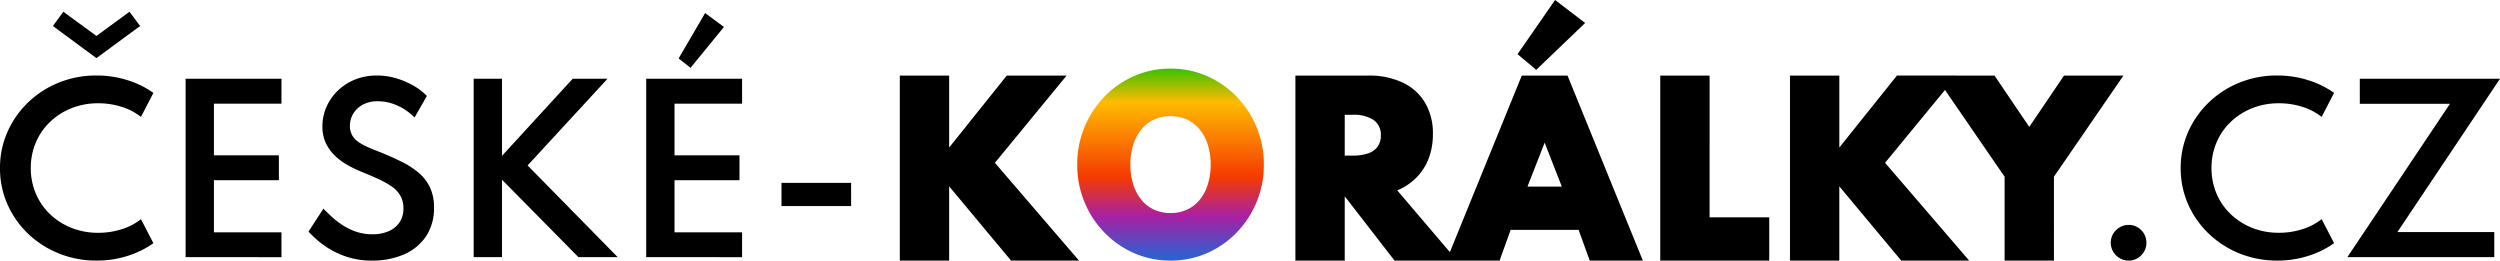
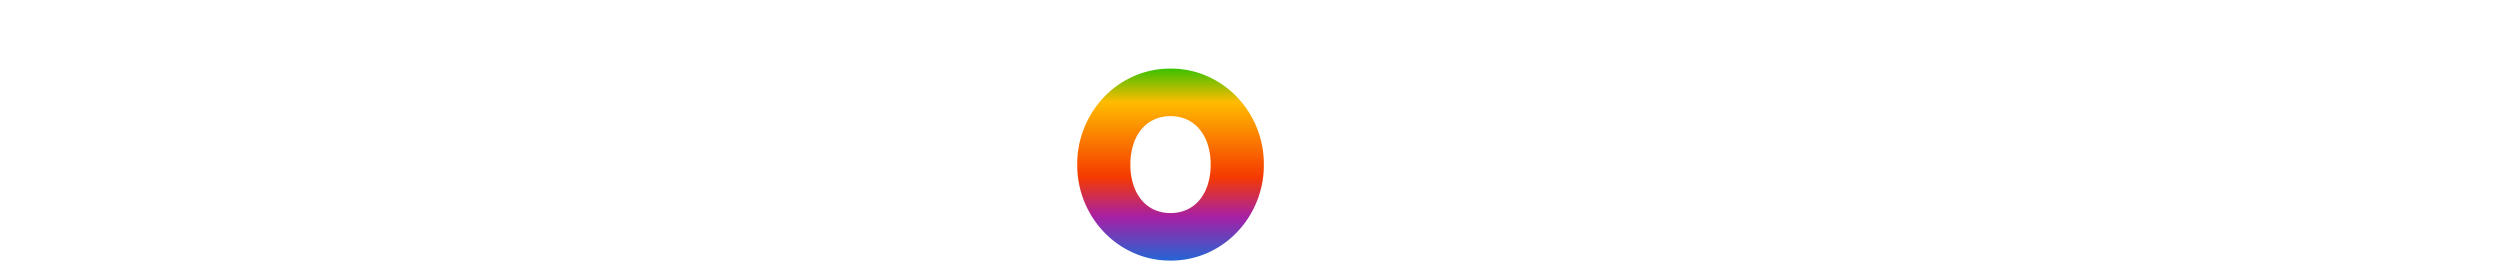
<svg xmlns="http://www.w3.org/2000/svg" width="321.5" height="33.511" viewBox="0 0 321.5 33.511">
  <defs>
    <linearGradient id="linear-gradient" x1="0.5" x2="0.5" y2="1" gradientUnits="objectBoundingBox">
      <stop offset="0" stop-color="#39c100" />
      <stop offset="0.176" stop-color="#fb0" />
      <stop offset="0.565" stop-color="#f53a00" />
      <stop offset="0.77" stop-color="#a720a3" />
      <stop offset="1" stop-color="#2465d5" />
    </linearGradient>
  </defs>
  <g id="Group_19" data-name="Group 19" transform="translate(-140 -80.946)">
    <g id="Group_18" data-name="Group 18" transform="translate(140 82.456)">
-       <path id="Path_1" data-name="Path 1" d="M13.248,9.3A12.82,12.82,0,0,1,8.4,8.39,12.389,12.389,0,0,1,4.441,5.853,11.813,11.813,0,0,1,1.779,2.065,11.368,11.368,0,0,1,.82-2.6a11.312,11.312,0,0,1,.966-4.657,11.936,11.936,0,0,1,2.662-3.795,12.327,12.327,0,0,1,3.941-2.537A12.73,12.73,0,0,1,13.22-14.5a13.1,13.1,0,0,1,4.031.612,11.513,11.513,0,0,1,3.295,1.626l-1.6,3.086a7.655,7.655,0,0,0-2.474-1.293,9.827,9.827,0,0,0-3.017-.459,9.166,9.166,0,0,0-3.461.639A8.523,8.523,0,0,0,7.235-8.514,7.917,7.917,0,0,0,5.421-5.866,8.315,8.315,0,0,0,4.782-2.6,8.315,8.315,0,0,0,5.421.668,7.917,7.917,0,0,0,7.235,3.316,8.523,8.523,0,0,0,9.995,5.088a9.166,9.166,0,0,0,3.461.639,9.827,9.827,0,0,0,3.017-.459,7.655,7.655,0,0,0,2.474-1.293l1.6,3.086A11.611,11.611,0,0,1,17.3,8.675,12.862,12.862,0,0,1,13.248,9.3ZM13.22-16.736l-5.6-4.129L8.966-22.7l4.254,3.114L17.474-22.7l1.362,1.835ZM24.688,8.855V-14.081h12.33v3.2H28.33v6.645h8.355v3.2H28.33v6.7h8.688v3.2ZM48.64,9.3a10.136,10.136,0,0,1-3-.417,10.623,10.623,0,0,1-2.37-1.036A11.372,11.372,0,0,1,41.55,6.6a14.559,14.559,0,0,1-1.056-1.029l1.918-2.947q.389.4.98.959a10.989,10.989,0,0,0,1.383,1.091,7.984,7.984,0,0,0,1.779.89,6.418,6.418,0,0,0,2.182.354,5.142,5.142,0,0,0,2.016-.375,3.243,3.243,0,0,0,1.418-1.119A3.1,3.1,0,0,0,52.7,2.586a3.209,3.209,0,0,0-.4-1.64A3.721,3.721,0,0,0,51.17-.243a11.692,11.692,0,0,0-1.752-.973q-1.015-.466-2.266-.966a15.923,15.923,0,0,1-1.758-.876,7.646,7.646,0,0,1-1.571-1.2A5.409,5.409,0,0,1,42.7-5.859a5.01,5.01,0,0,1-.417-2.106,6.157,6.157,0,0,1,.507-2.467,6.573,6.573,0,0,1,1.439-2.092A6.8,6.8,0,0,1,46.45-13.97a7.489,7.489,0,0,1,2.871-.528,8.53,8.53,0,0,1,2.516.375,10.246,10.246,0,0,1,2.231.973,7.465,7.465,0,0,1,1.647,1.279L54.131-9.1a7.49,7.49,0,0,0-1.258-1.022,6.783,6.783,0,0,0-1.619-.772,5.936,5.936,0,0,0-1.863-.292,3.894,3.894,0,0,0-1.932.445,3.193,3.193,0,0,0-1.216,1.161,2.988,2.988,0,0,0-.424,1.55,2.384,2.384,0,0,0,.3,1.23,2.729,2.729,0,0,0,.827.869,7.3,7.3,0,0,0,1.216.66q.688.3,1.453.591,1.515.612,2.8,1.244a10.861,10.861,0,0,1,2.231,1.432A5.634,5.634,0,0,1,56.112-.118a6.034,6.034,0,0,1,.521,2.62,6.452,6.452,0,0,1-1.022,3.67A6.454,6.454,0,0,1,52.789,8.5,10.137,10.137,0,0,1,48.64,9.3Zm13.095-.445V-14.081h3.642V-4.17l9.091-9.911h4.476L68.671-2.933,80.251,8.855H75.2L65.377-1.1V8.855Zm22.186,0V-14.081h12.33v3.2H87.563v6.645h8.355v3.2H87.563v6.7h8.688v3.2Zm5.7-24.341-1.529-1.209L91.5-22.533l2.419,1.793Zm11.7,17.779V-.695h8.952V2.294ZM274.57,9.3a2.213,2.213,0,0,1-1.161-.313,2.4,2.4,0,0,1-.834-.834,2.272,2.272,0,0,1,0-2.3,2.416,2.416,0,0,1,.834-.827,2.213,2.213,0,0,1,1.161-.313,2.177,2.177,0,0,1,1.154.313,2.376,2.376,0,0,1,.82.827,2.316,2.316,0,0,1,0,2.3,2.357,2.357,0,0,1-.82.834A2.177,2.177,0,0,1,274.57,9.3Zm19.114,0a12.82,12.82,0,0,1-4.851-.911,12.39,12.39,0,0,1-3.955-2.537,11.813,11.813,0,0,1-2.662-3.788,11.368,11.368,0,0,1-.959-4.664,11.312,11.312,0,0,1,.966-4.657,11.935,11.935,0,0,1,2.662-3.795,12.326,12.326,0,0,1,3.941-2.537,12.73,12.73,0,0,1,4.831-.911,13.1,13.1,0,0,1,4.031.612,11.514,11.514,0,0,1,3.295,1.626l-1.6,3.086a7.656,7.656,0,0,0-2.474-1.293,9.827,9.827,0,0,0-3.017-.459,9.165,9.165,0,0,0-3.461.639,8.523,8.523,0,0,0-2.759,1.772,7.916,7.916,0,0,0-1.814,2.648,8.314,8.314,0,0,0-.639,3.267,8.314,8.314,0,0,0,.639,3.267,7.916,7.916,0,0,0,1.814,2.648,8.523,8.523,0,0,0,2.759,1.772,9.165,9.165,0,0,0,3.461.639,9.827,9.827,0,0,0,3.017-.459,7.656,7.656,0,0,0,2.474-1.293l1.6,3.086a11.611,11.611,0,0,1-3.246,1.613A12.863,12.863,0,0,1,293.684,9.3Zm9.008-.445,13.192-19.712H304.29v-3.225h18.03L309.128,5.63h12.455V8.855Z" transform="translate(-0.82 22.7)" />
-     </g>
-     <path id="Path_28" data-name="Path 28" d="M2.646,2.137V-21.655H8.991V-12.4L16.4-21.655h7.7L14.874-10.437,25.688,2.137H16.95L8.991-7.409V2.137Zm50.872,0V-21.655h9.4a10.055,10.055,0,0,1,4.369.887A6.632,6.632,0,0,1,70.172-18.2,7.685,7.685,0,0,1,71.2-14.128a8.7,8.7,0,0,1-.534,3.107,7.073,7.073,0,0,1-1.55,2.451,7.607,7.607,0,0,1-2.5,1.68l7.7,9.027H66.265L59.877-6.111h-.014V2.137Zm6.345-13.5h.981a6.131,6.131,0,0,0,2.026-.288,2.436,2.436,0,0,0,1.226-.872,2.43,2.43,0,0,0,.411-1.435,2.287,2.287,0,0,0-.93-1.983,4.649,4.649,0,0,0-2.732-.671h-.981Zm13.078,13.5,9.69-23.792h5.883L98.2,2.137H91.369L89.941-1.814H81.2L79.776,2.137ZM83.366-7.38h4.412l-2.206-5.652Zm1.125-15.011-2.408-2.019,4.831-6.965,3.864,2.956ZM100.439,2.137V-21.655h6.345V-3.429h7.671V2.137Zm16.683,0V-21.655h6.345V-12.4l7.412-9.257h7.7L129.35-10.437,140.164,2.137h-8.738l-7.96-9.546V2.137Zm27.6,0V-8.649l-8.94-13.006h7.642l4.47,6.6,4.47-6.6h7.642l-8.94,13.006V2.137Z" transform="translate(253.07 112.32)" />
+       </g>
    <path id="Path_29" data-name="Path 29" d="M36.324,2.006a11.536,11.536,0,0,1-4.672-.952,11.928,11.928,0,0,1-3.821-2.646,12.438,12.438,0,0,1-2.574-3.937,12.425,12.425,0,0,1-.93-4.809,12.425,12.425,0,0,1,.93-4.809,12.439,12.439,0,0,1,2.574-3.937,11.929,11.929,0,0,1,3.821-2.646,11.536,11.536,0,0,1,4.672-.952A11.536,11.536,0,0,1,41-21.728a11.929,11.929,0,0,1,3.821,2.646,12.439,12.439,0,0,1,2.574,3.937,12.425,12.425,0,0,1,.93,4.809,12.425,12.425,0,0,1-.93,4.809,12.438,12.438,0,0,1-2.574,3.937A11.928,11.928,0,0,1,41,1.054,11.536,11.536,0,0,1,36.324,2.006Zm0-6.114a4.993,4.993,0,0,0,2.12-.44,4.578,4.578,0,0,0,1.629-1.262,5.878,5.878,0,0,0,1.045-1.968,8.355,8.355,0,0,0,.368-2.559,8.355,8.355,0,0,0-.368-2.559,5.878,5.878,0,0,0-1.045-1.968,4.578,4.578,0,0,0-1.629-1.262,4.993,4.993,0,0,0-2.12-.44,4.993,4.993,0,0,0-2.12.44,4.578,4.578,0,0,0-1.629,1.262A5.877,5.877,0,0,0,31.53-12.9a8.355,8.355,0,0,0-.368,2.559,8.355,8.355,0,0,0,.368,2.559,5.877,5.877,0,0,0,1.045,1.968A4.578,4.578,0,0,0,34.2-4.548,4.993,4.993,0,0,0,36.324-4.108Z" transform="translate(254.205 112.451)" fill="url(#linear-gradient)" />
  </g>
</svg>